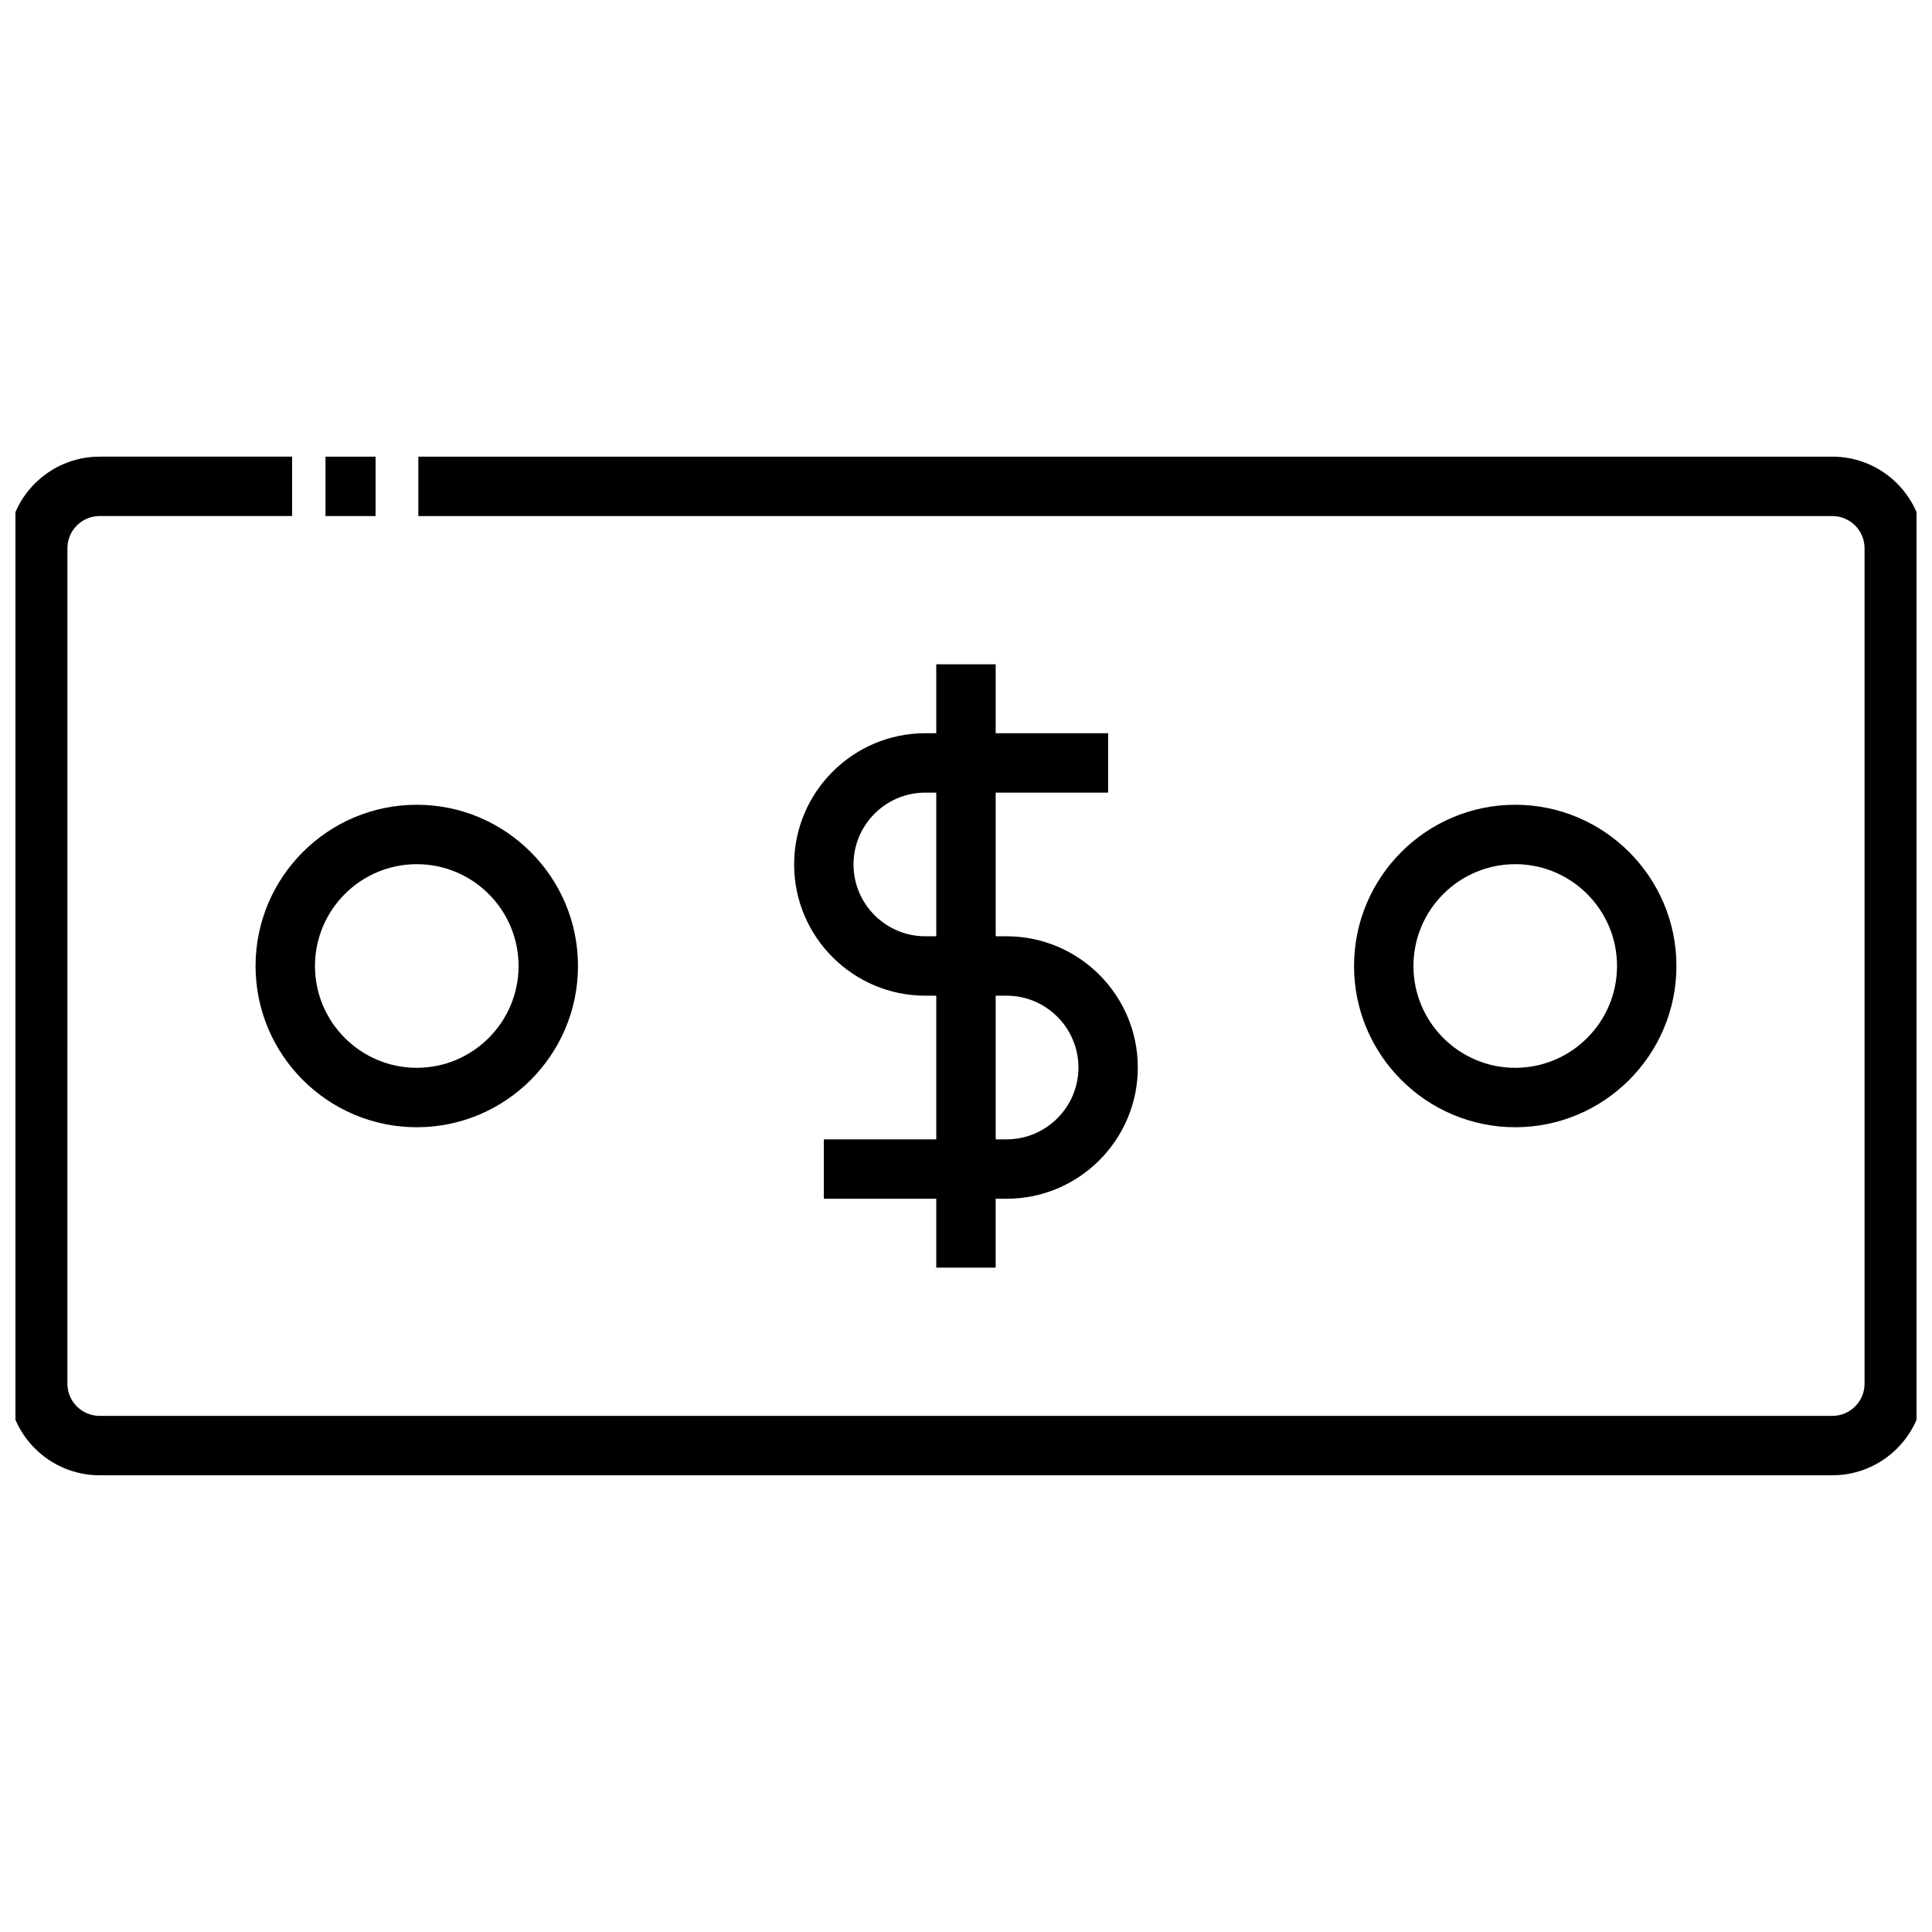
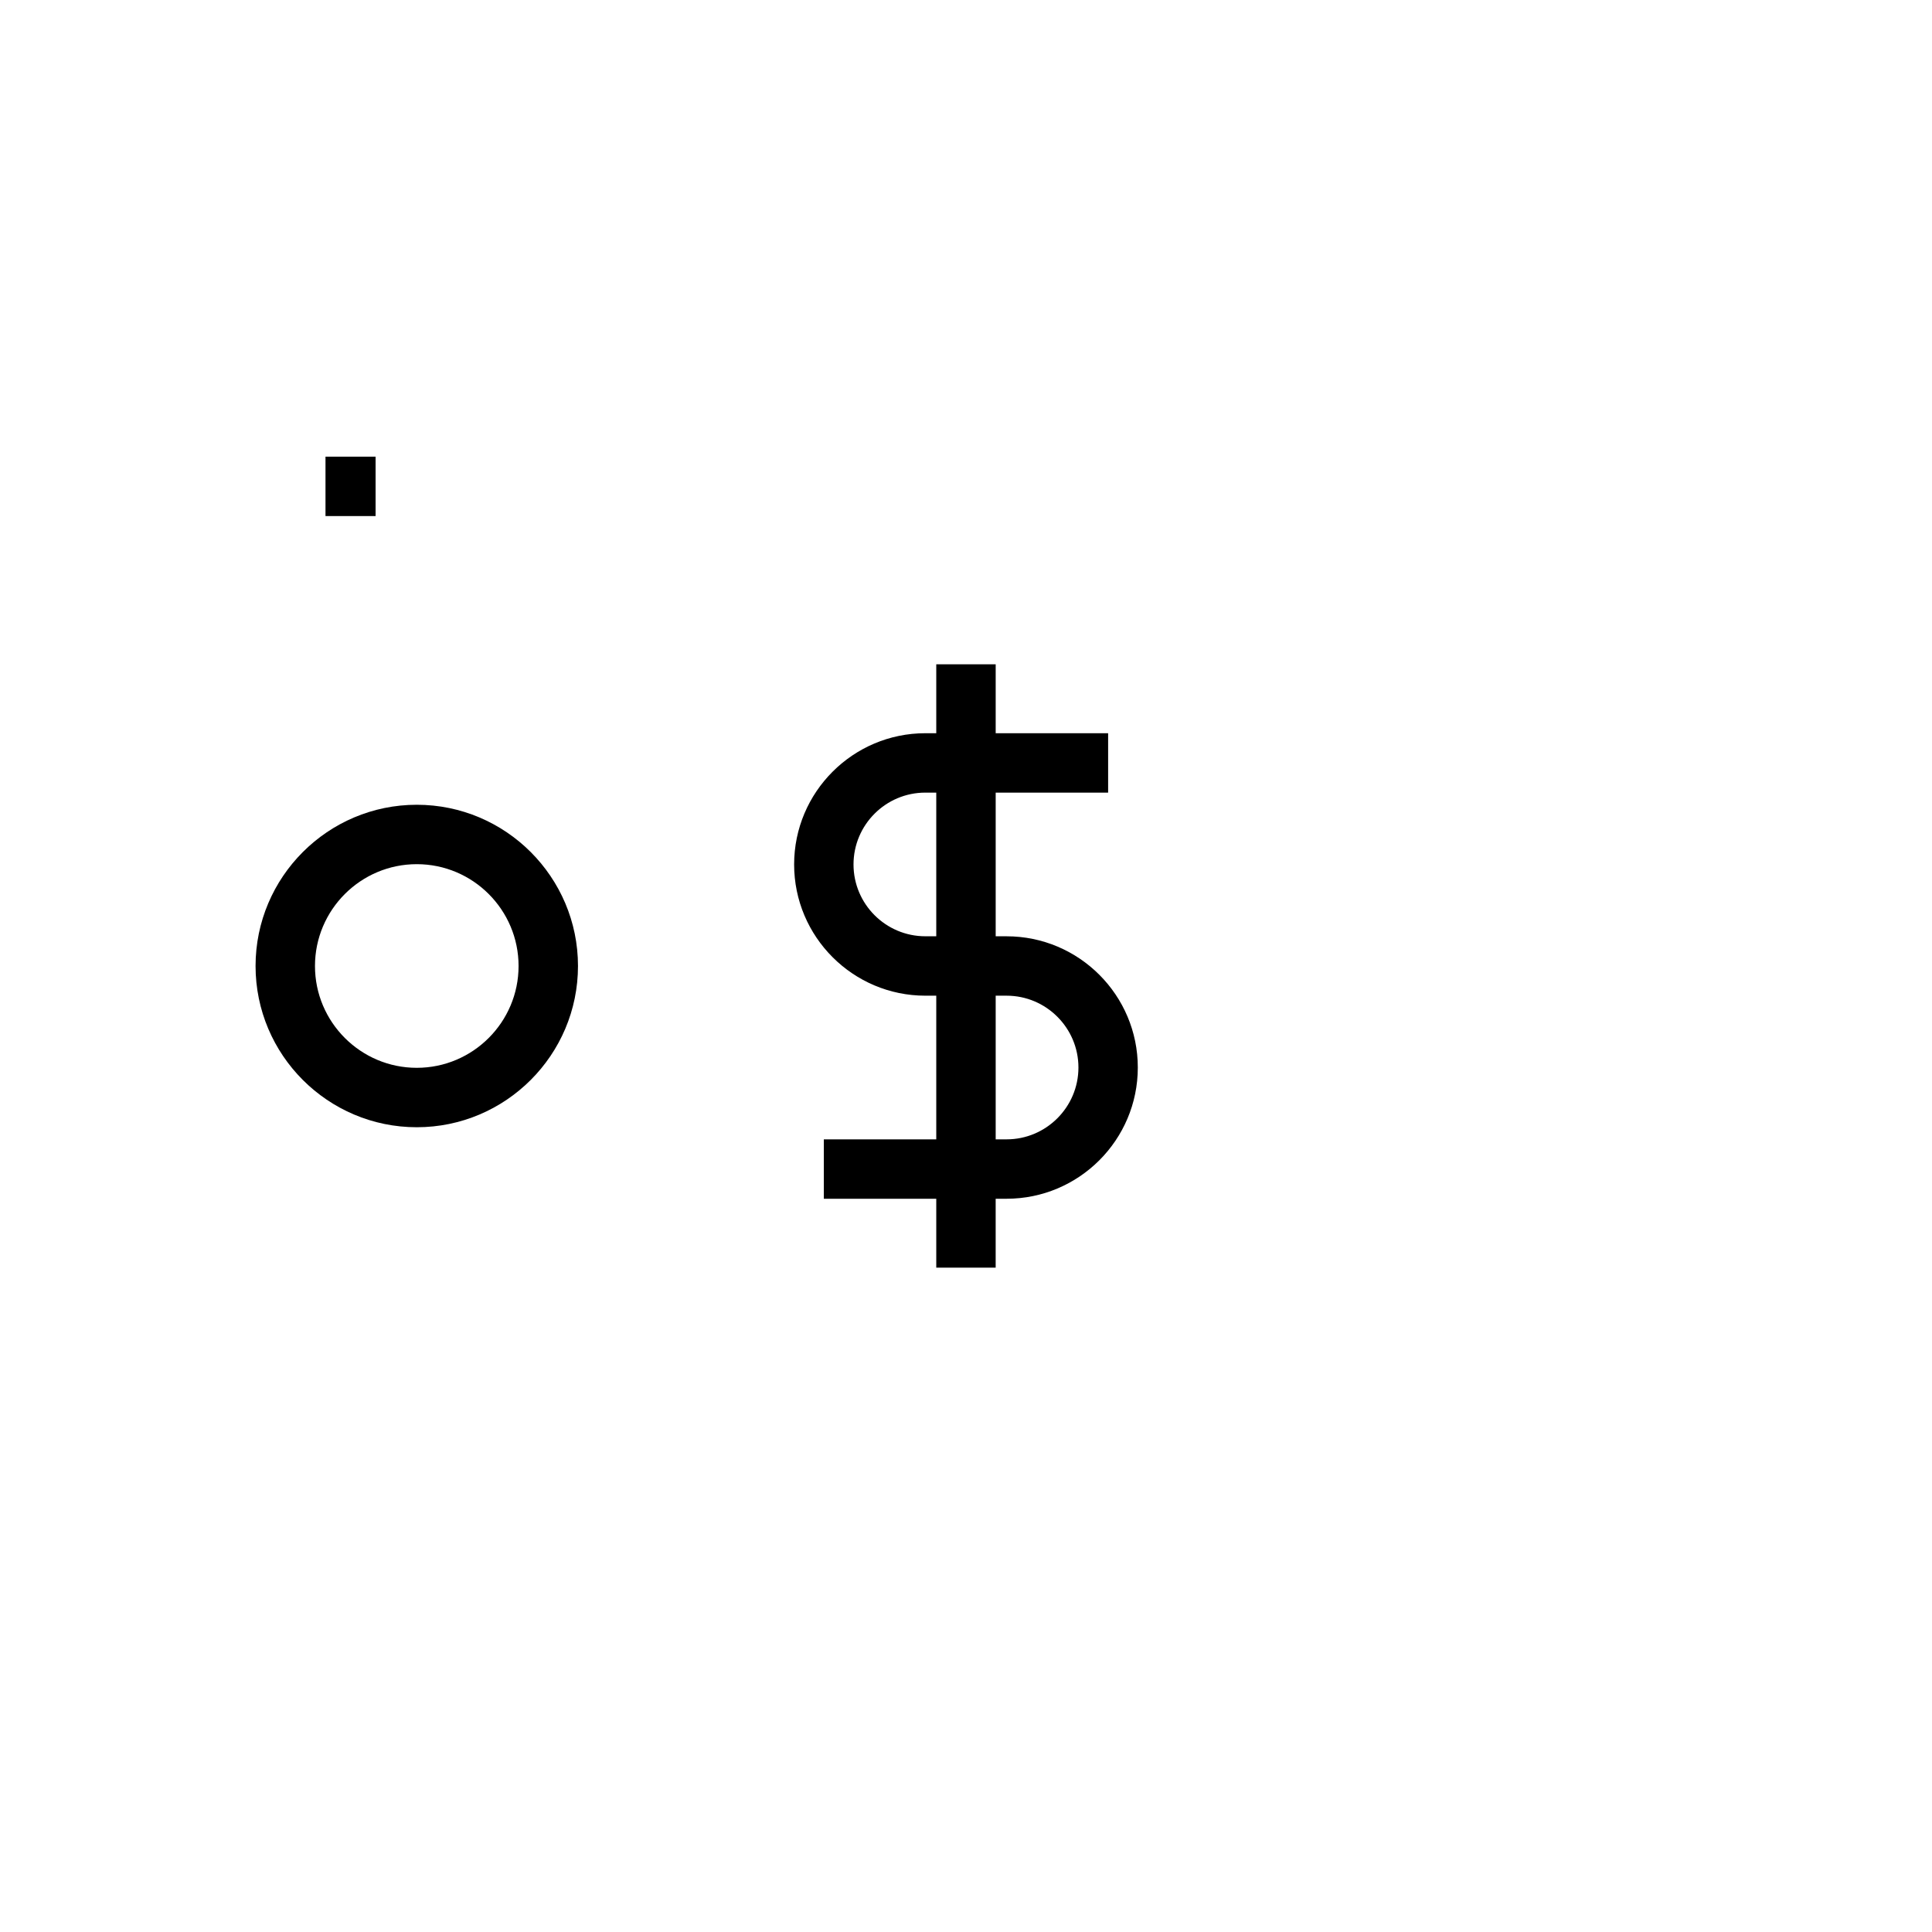
<svg xmlns="http://www.w3.org/2000/svg" width="800px" height="800px" version="1.1" viewBox="144 144 512 512">
  <defs>
    <clipPath id="a">
-       <path d="m148.09 265h503.81v270h-503.81z" />
-     </clipPath>
+       </clipPath>
  </defs>
  <g clip-path="url(#a)">
-     <path d="m629.6 265.02h-374.74v15.742h374.74c4.699 0 8.527 3.824 8.527 8.527v221.4c0 4.707-3.824 8.535-8.527 8.535l-459.21-0.004c-4.699 0-8.527-3.824-8.527-8.535l0.004-221.4c0-4.707 3.824-8.527 8.527-8.527h51.012v-15.742h-51.012c-13.383 0-24.27 10.887-24.27 24.27v221.4c0 13.383 10.887 24.277 24.27 24.277h459.21c13.383 0 24.27-10.895 24.27-24.277l-0.004-221.4c0-13.383-10.887-24.27-24.27-24.27z" />
-   </g>
+     </g>
  <path d="m230.26 265.02h13.273v15.742h-13.273z" />
  <path d="m392.12 320.04v18.27h-2.891c-19.176 0-34.777 15.602-34.777 34.777 0 19.18 15.605 34.781 34.781 34.781h2.887v38.07h-29.797v15.742h29.797v18.262h15.742v-18.262h2.891c19.184 0 34.777-15.594 34.777-34.777 0-19.176-15.594-34.777-34.777-34.777l-0.762-0.004h-2.125v-38.07h29.797v-15.742h-29.797v-18.27zm17.871 87.828h0.77c10.492 0 19.035 8.543 19.035 19.035s-8.543 19.035-19.035 19.035h-2.894v-38.07zm-17.871-15.746h-2.894c-10.492 0-19.035-8.535-19.035-19.035s8.535-19.035 19.035-19.035l2.894 0.004z" />
  <path d="m254.45 442.73c23.562 0 42.723-19.168 42.723-42.73s-19.168-42.73-42.723-42.73-42.723 19.168-42.723 42.73 19.168 42.73 42.723 42.73zm0-69.715c14.879 0 26.977 12.105 26.977 26.984s-12.105 26.984-26.977 26.984c-14.871 0.004-26.977-12.105-26.977-26.98 0-14.879 12.098-26.988 26.977-26.988z" />
-   <path d="m588.27 400c0-23.562-19.168-42.73-42.723-42.73-23.551 0-42.711 19.168-42.711 42.73s19.168 42.73 42.723 42.73c23.551-0.004 42.711-19.172 42.711-42.73zm-69.691 0c0-14.879 12.098-26.984 26.977-26.984 14.879-0.004 26.973 12.105 26.973 26.984s-12.098 26.984-26.977 26.984-26.973-12.109-26.973-26.984z" />
</svg>